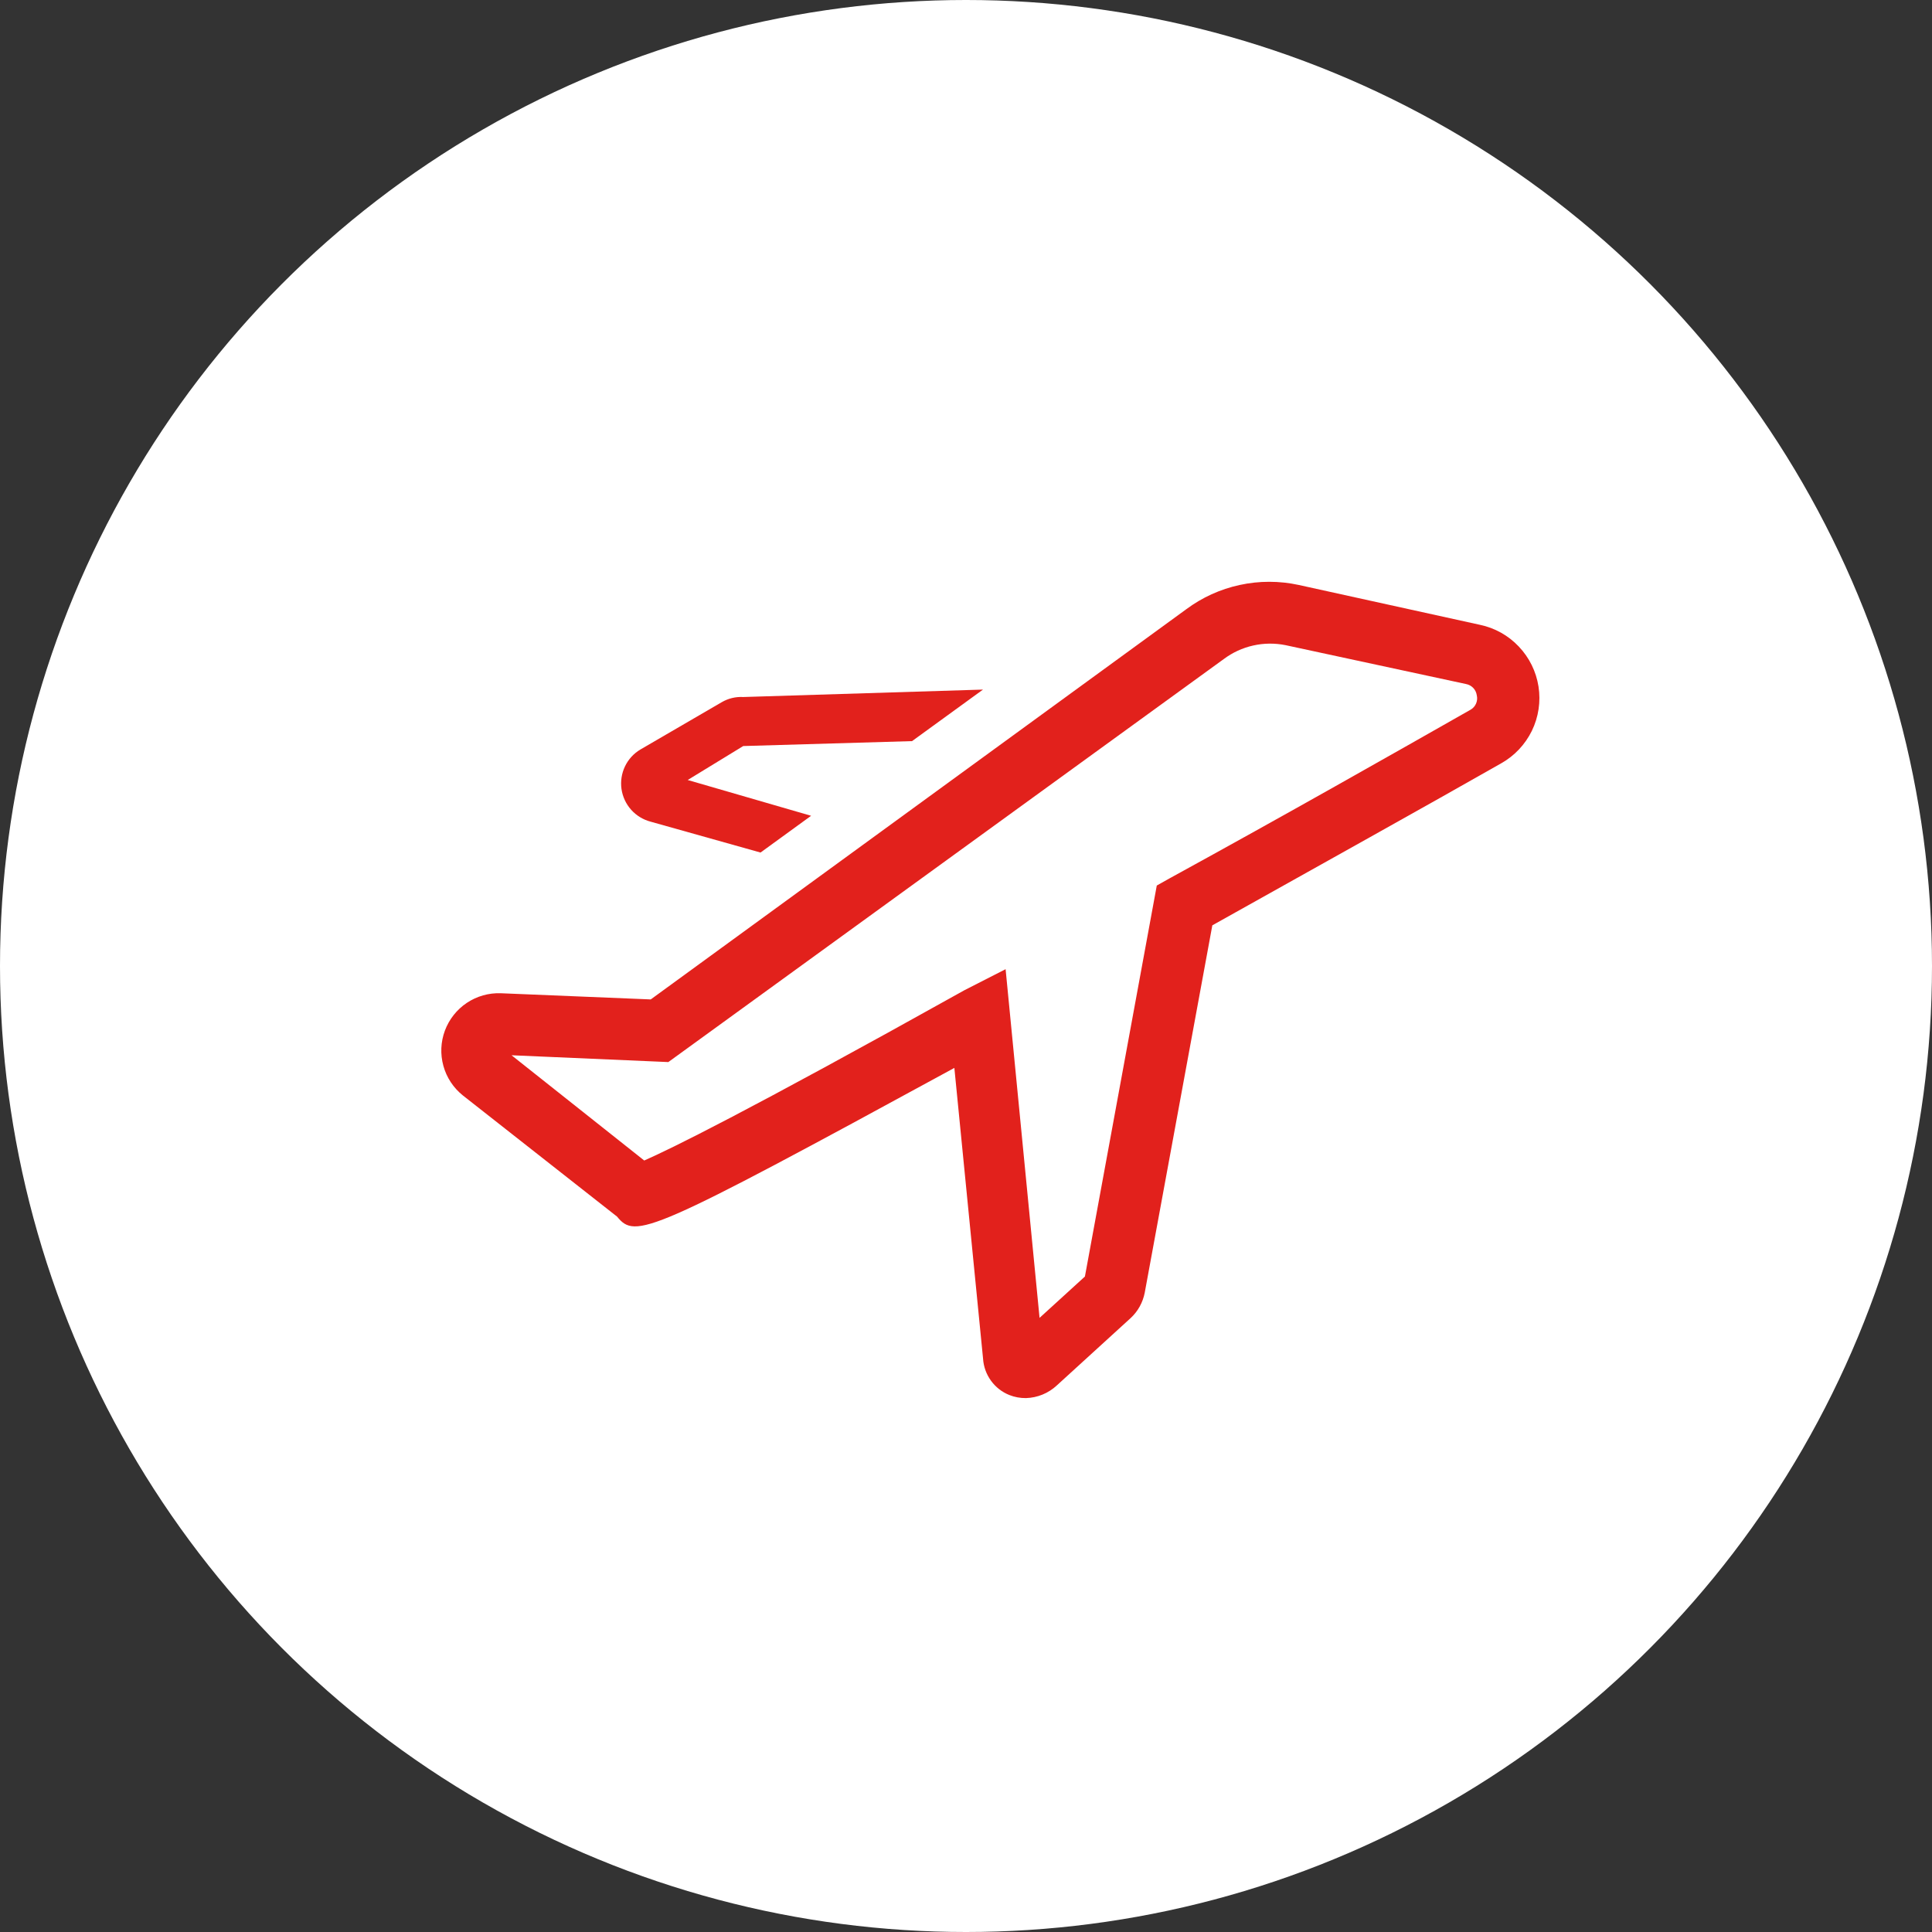
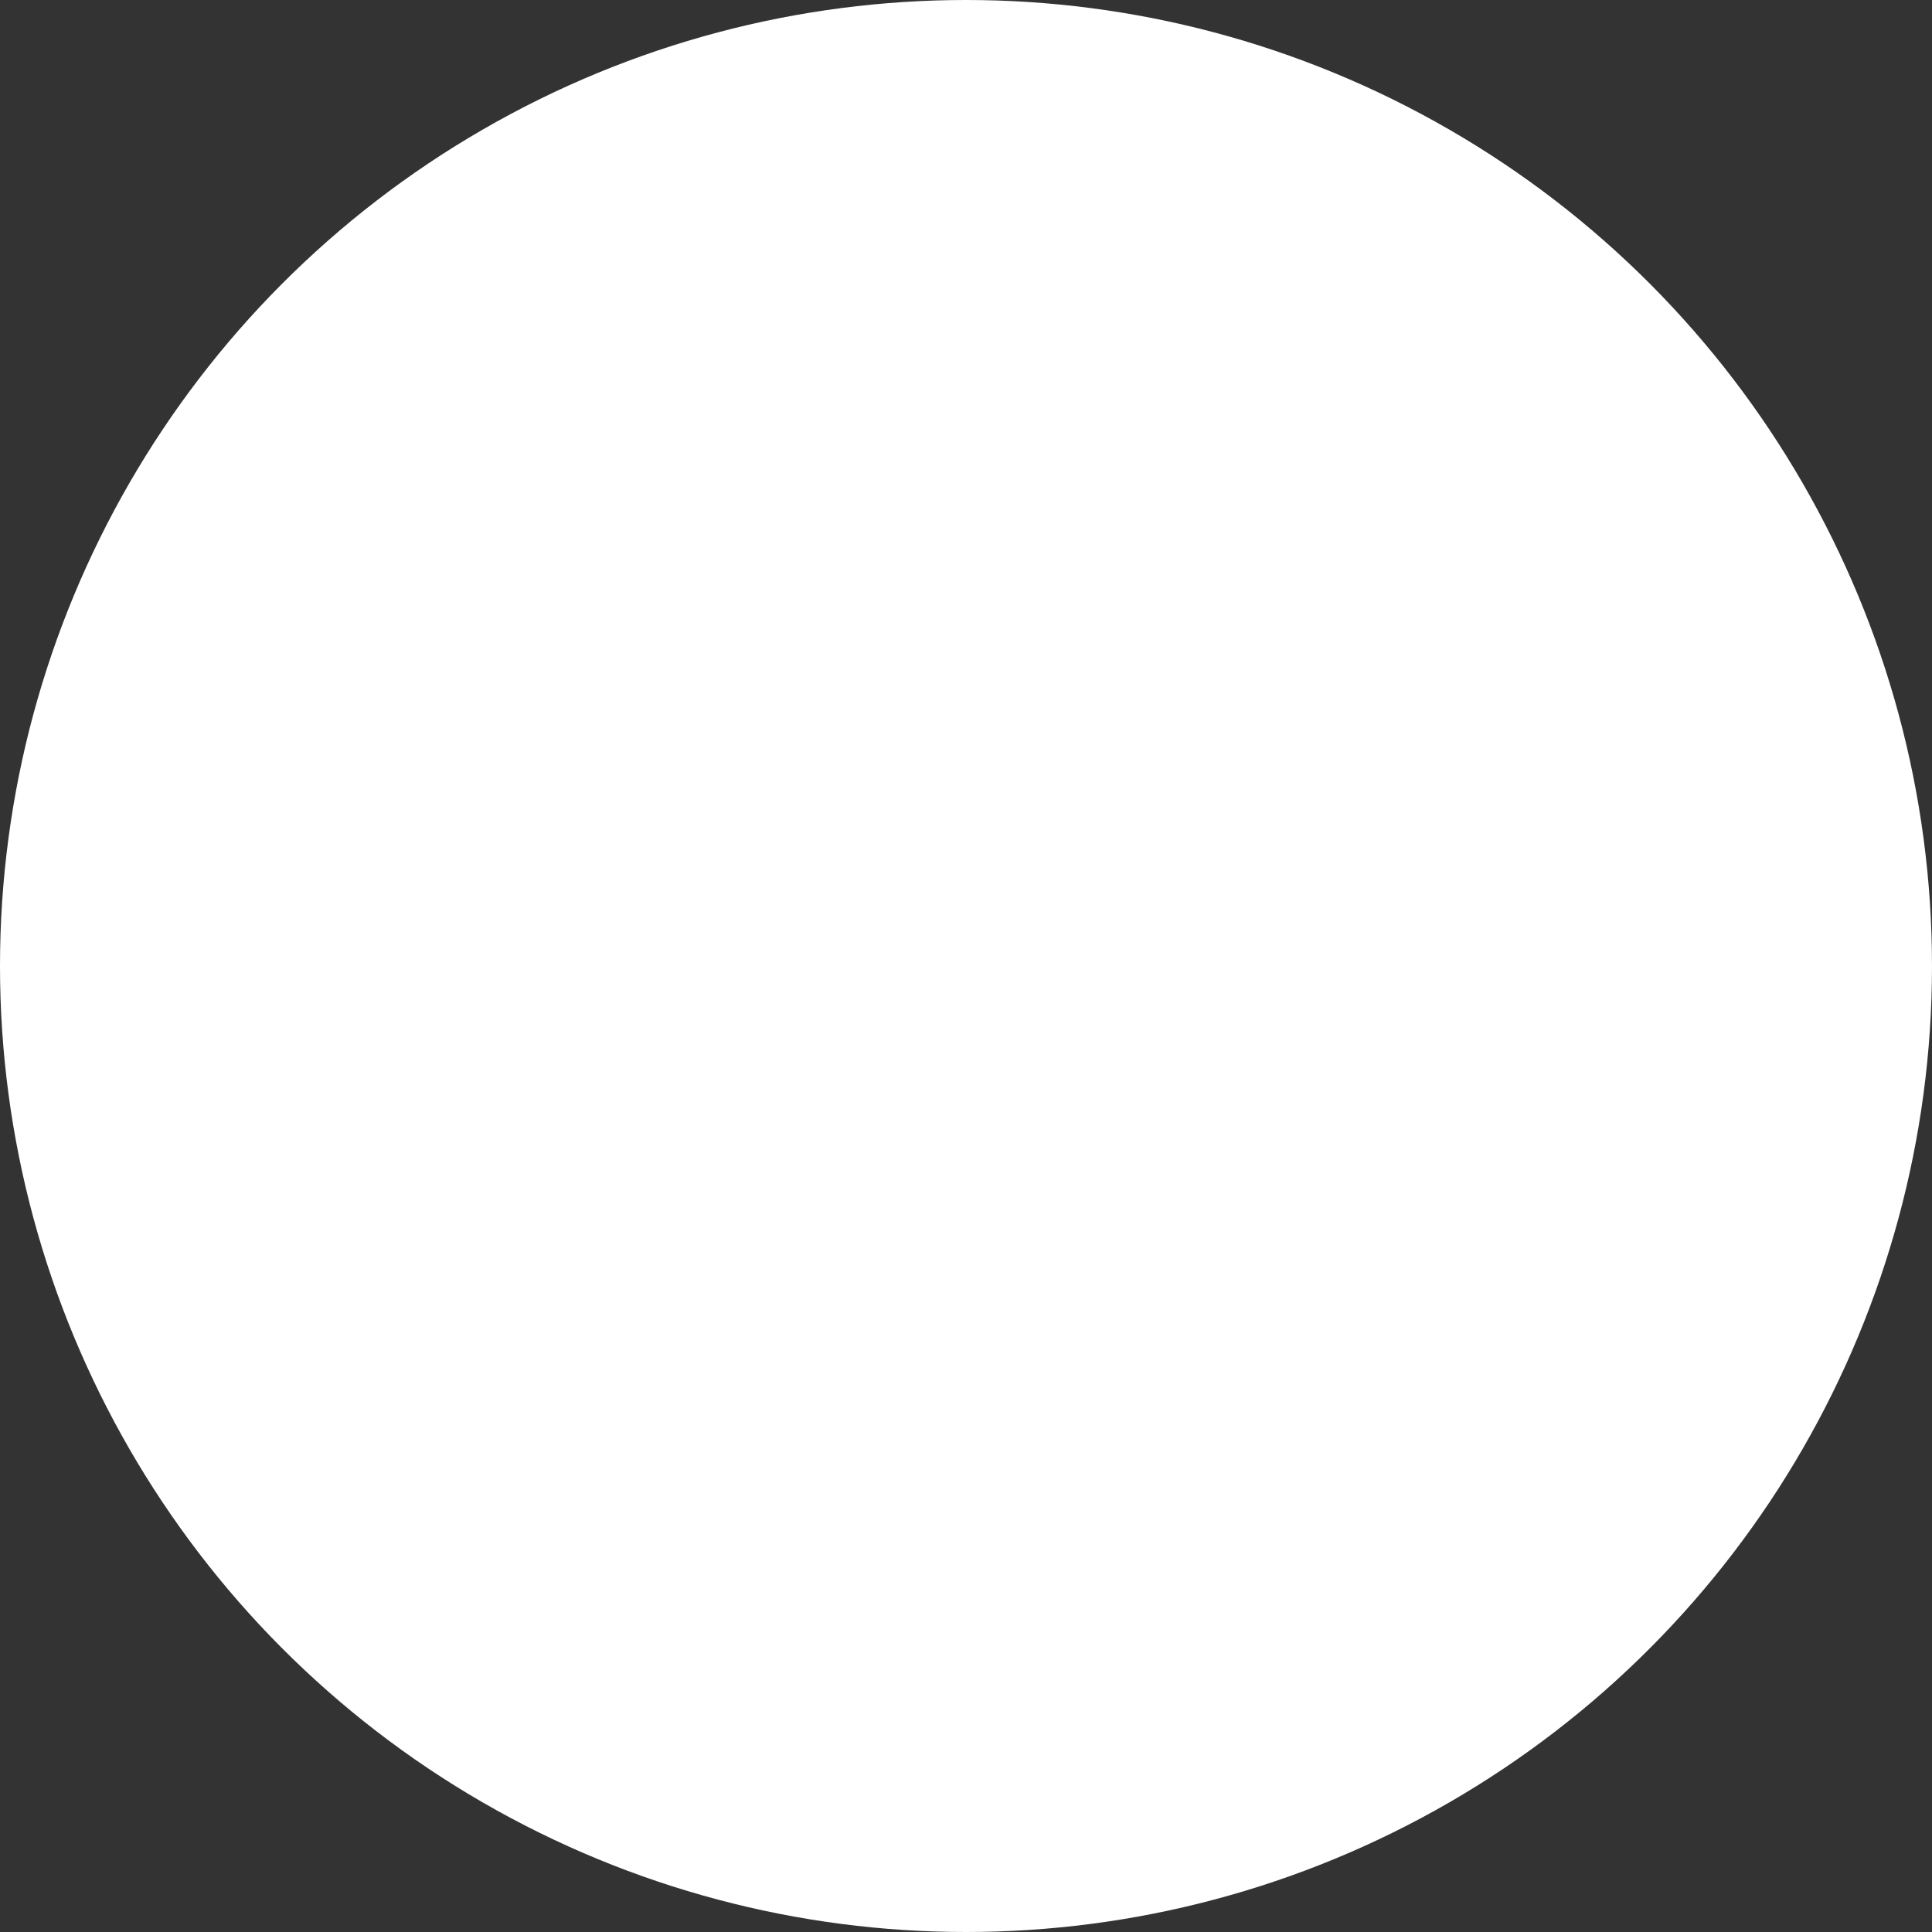
<svg xmlns="http://www.w3.org/2000/svg" width="40" height="40" viewBox="0 0 40 40" fill="none">
  <rect x="0" y="0" width="40" height="40" fill="#333333" stroke="none" />
  <circle cx="20" cy="20" r="20" fill="white" />
  <g clip-path="url(#clip0_1310_46)">
-     <path d="M31.853 14.213C31.804 13.902 31.662 13.614 31.445 13.386C31.229 13.157 30.948 13 30.64 12.936L26.889 12.111C26.487 12.024 26.071 12.023 25.668 12.111C25.266 12.197 24.887 12.37 24.557 12.616L13.473 20.692L10.368 20.564C10.118 20.555 9.872 20.625 9.664 20.764C9.457 20.903 9.298 21.104 9.211 21.338C9.124 21.572 9.113 21.827 9.18 22.068C9.246 22.309 9.387 22.522 9.582 22.679L12.776 25.189C13.159 25.656 13.415 25.566 19.759 22.11L20.353 28.128C20.363 28.293 20.42 28.451 20.516 28.584C20.612 28.718 20.744 28.821 20.896 28.882C21.006 28.926 21.123 28.947 21.241 28.946C21.479 28.939 21.706 28.846 21.88 28.684L23.407 27.291C23.559 27.151 23.662 26.965 23.701 26.761L25.1 19.158C27.381 17.881 29.541 16.68 31.08 15.804C31.356 15.649 31.577 15.414 31.716 15.13C31.854 14.845 31.902 14.526 31.853 14.213ZM30.448 14.693C28.851 15.6 26.614 16.871 24.212 18.187L23.95 18.334L22.462 26.429L21.523 27.285L20.82 20.066L19.97 20.5C15.389 23.056 13.862 23.797 13.338 24.027L10.591 21.848L13.837 21.989L25.337 13.645C25.517 13.51 25.725 13.414 25.945 13.365C26.165 13.315 26.393 13.313 26.614 13.357L30.352 14.162C30.41 14.173 30.462 14.201 30.503 14.244C30.543 14.286 30.568 14.341 30.576 14.399C30.589 14.455 30.583 14.514 30.56 14.567C30.537 14.62 30.498 14.664 30.448 14.693Z" fill="#E2211C" />
-     <path d="M13.471 17.012L15.746 17.651L16.793 16.89L14.238 16.149L15.388 15.446L18.883 15.344L20.352 14.277L15.388 14.431C15.231 14.422 15.076 14.46 14.941 14.539L13.26 15.517C13.121 15.599 13.01 15.72 12.94 15.866C12.87 16.012 12.845 16.175 12.867 16.334C12.89 16.494 12.959 16.644 13.067 16.765C13.174 16.885 13.315 16.971 13.471 17.012Z" fill="#E2211C" />
-   </g>
+     </g>
  <defs>
    <clipPath id="clip0_1310_46">
-       <rect width="23" height="23" fill="white" transform="translate(9 9)" />
-     </clipPath>
+       </clipPath>
  </defs>
</svg>